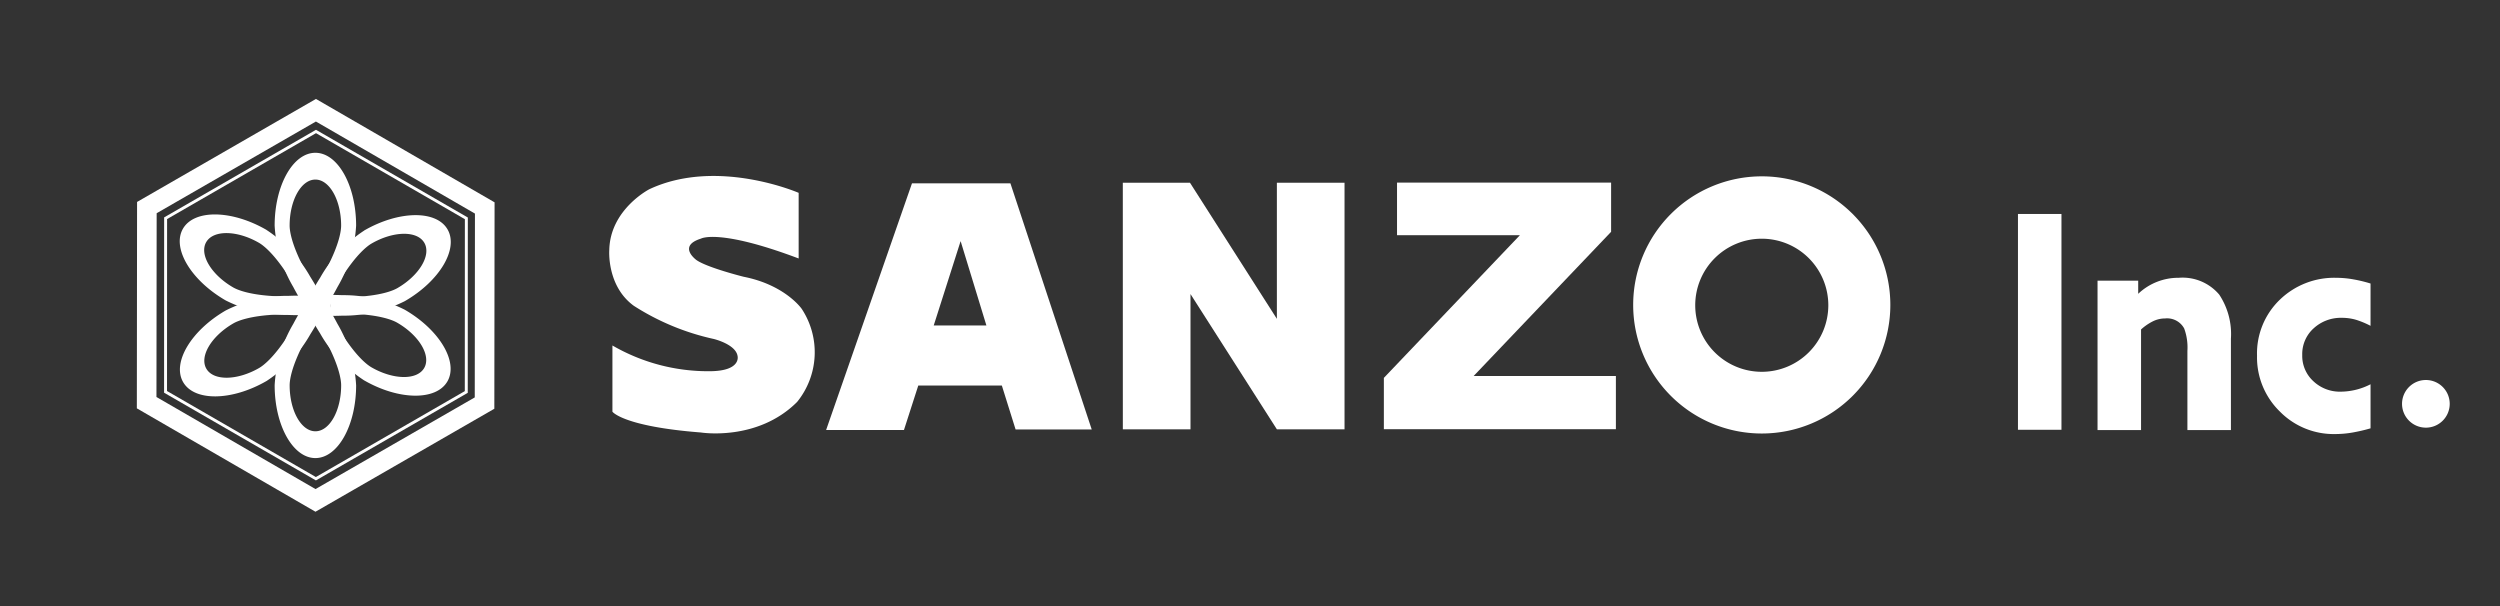
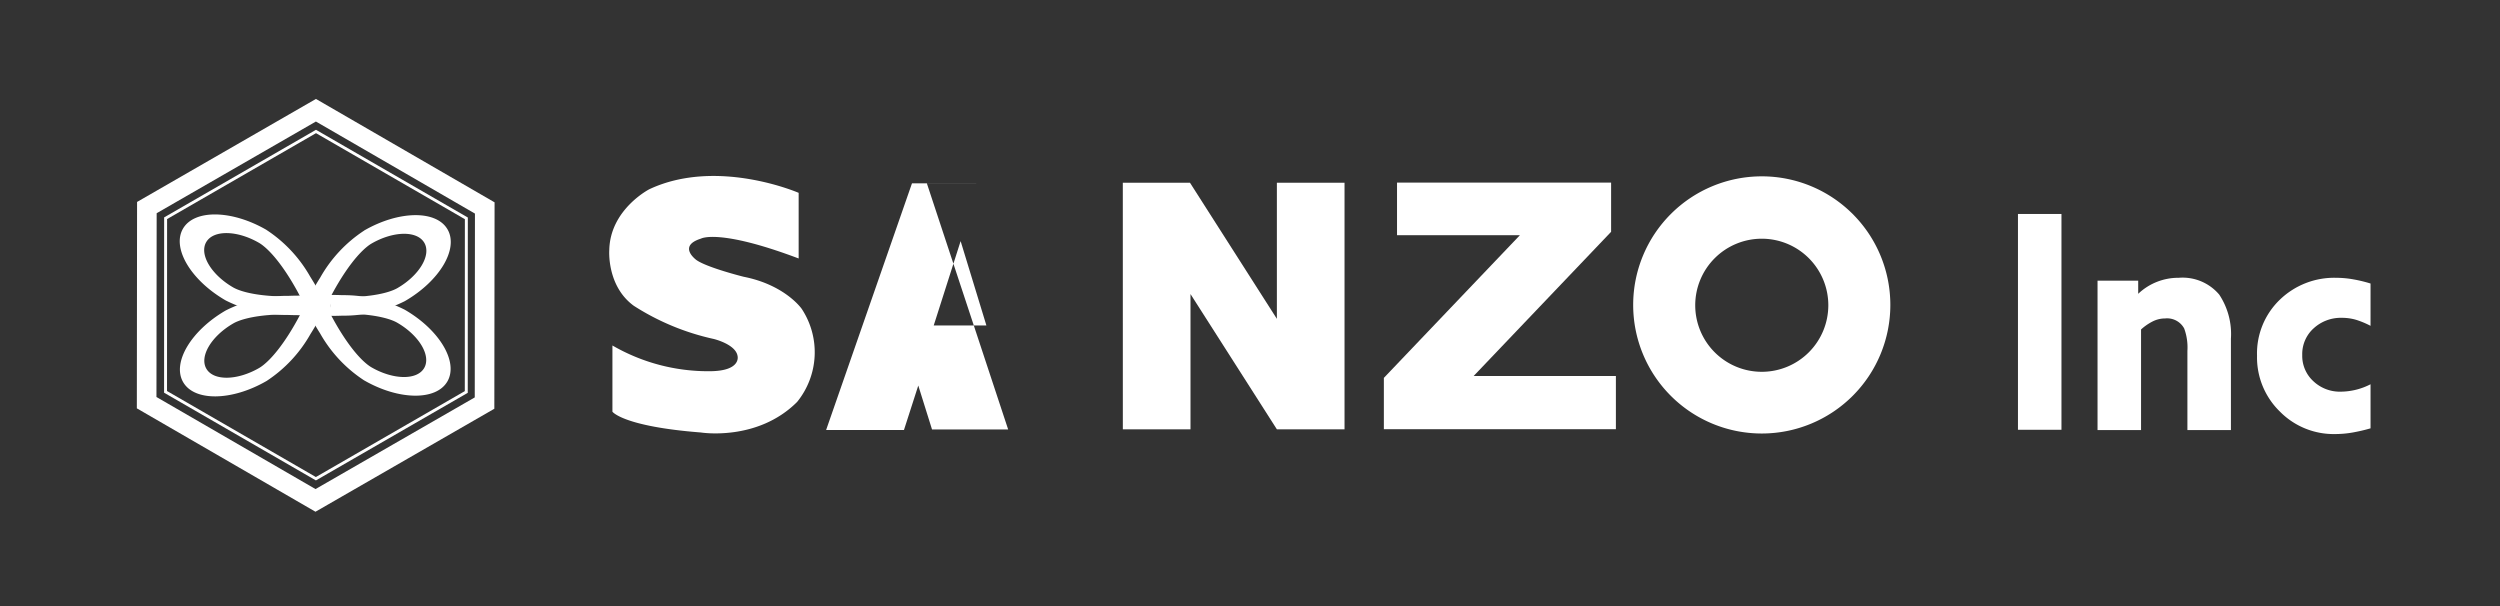
<svg xmlns="http://www.w3.org/2000/svg" width="270.024" height="65.461" viewBox="0 0 270.024 65.461">
  <rect x="0" y="0" width="270.024" height="65.461" fill="#333333" stroke="none" />
  <g transform="translate(-16980 -505)">
    <line y2="65.461" transform="translate(17014.268 505)" fill="#fc4128" />
    <path d="M-1274.533,407.133a1.73,1.73,0,0,1-1.731,1.73,1.73,1.73,0,0,1-1.73-1.73,1.73,1.73,0,0,1,1.73-1.73A1.731,1.731,0,0,1-1274.533,407.133Z" transform="translate(18290.271 130.838)" fill="#fff" />
    <line y1="31.825" transform="translate(17046.145 519.743)" fill="#ab0000" />
    <line x2="211.848" transform="translate(17038.176 551.222)" fill="#ab0000" />
    <line x2="210.441" transform="translate(17038.574 524.525)" fill="#ab0000" />
    <line x2="268.621" transform="translate(16980 538.072)" fill="#ab0000" />
    <line y1="39.568" transform="translate(17244.977 518.548)" fill="#ab0000" />
    <rect width="4.699" height="23.308" transform="translate(17197.959 528.111)" fill="#fff" />
    <path d="M-786.031,402.6v1.422a6.29,6.29,0,0,1,4.377-1.731,5.176,5.176,0,0,1,4.378,1.82,7.7,7.7,0,0,1,1.26,4.759v9.867h-4.7v-8.551a5.944,5.944,0,0,0-.347-2.418,2.093,2.093,0,0,0-2.052-1.087,3,3,0,0,0-1.339.316,5.64,5.64,0,0,0-1.269.875v10.865h-4.7V402.6Z" transform="translate(17996.977 132.713)" fill="#fff" />
    <path d="M-734.935,407.48a9.422,9.422,0,0,0-1.556-.649,5.375,5.375,0,0,0-1.555-.216,4.335,4.335,0,0,0-3.025,1.128,3.737,3.737,0,0,0-1.24,2.895,3.708,3.708,0,0,0,1.206,2.827,4.163,4.163,0,0,0,2.955,1.126,7.141,7.141,0,0,0,3.216-.8v4.76a18.439,18.439,0,0,1-1.909.447,10.943,10.943,0,0,1-1.909.171,8.155,8.155,0,0,1-5.99-2.446,8.158,8.158,0,0,1-2.452-6.01,8.056,8.056,0,0,1,2.452-6.045,8.454,8.454,0,0,1,6.13-2.376,10.5,10.5,0,0,1,1.839.172,15.026,15.026,0,0,1,1.839.446Z" transform="translate(17970.975 132.713)" fill="#fff" />
    <path d="M-1173.4,383.609v-7.089s-8.814-3.831-16.138-.385c0,0-4.221,2.177-4.315,6.551,0,0-.3,3.887,2.648,6.034a26.453,26.453,0,0,0,8.633,3.583s2.392.571,2.577,1.857c0,0,.417,1.626-3.045,1.626a20.608,20.608,0,0,1-10.474-2.78v7.153s1.148,1.592,9.562,2.245c0,0,6.1.989,10.386-3.3a8.518,8.518,0,0,0,.495-10.057s-1.778-2.576-6.265-3.462c0,0-3.957-.989-5.111-1.813,0,0-2.076-1.5.495-2.308C-1183.949,381.465-1182.05,380.346-1173.4,383.609Z" transform="translate(18239.662 149.309)" fill="#fff" />
-     <path d="M-1123.445,392.046l2.905-9.108,2.783,9.108Zm8.284-15.346h-10.634l-9.273,26.638h8.408l1.546-4.8h9.026l1.484,4.741h8.223l-8.779-26.576" transform="translate(18204.297 148.104)" fill="#fff" />
+     <path d="M-1123.445,392.046l2.905-9.108,2.783,9.108Zm8.284-15.346h-10.634l-9.273,26.638h8.408l1.546-4.8l1.484,4.741h8.223l-8.779-26.576" transform="translate(18204.297 148.104)" fill="#fff" />
    <path d="M-1054.643,376.535h7.255l9.385,14.7v-14.7h7.307v26.637H-1038l-9.333-14.614v14.614h-7.307Z" transform="translate(18155.918 148.203)" fill="#fff" />
    <path d="M-982.46,376.492h23.123v5.317l-14.849,15.576h15.366v5.746h-25.061v-5.545l14.695-15.413H-982.46Z" transform="translate(18113.352 148.229)" fill="#fff" />
    <path d="M-902.411,395.912a7.188,7.188,0,0,1-7.187-7.187,7.188,7.188,0,0,1,7.187-7.188,7.188,7.188,0,0,1,7.188,7.188A7.188,7.188,0,0,1-902.411,395.912Zm0-21.111A13.888,13.888,0,0,0-916.3,388.689a13.888,13.888,0,0,0,13.888,13.888,13.887,13.887,0,0,0,13.888-13.888A13.887,13.887,0,0,0-902.411,374.8" transform="translate(18072.699 149.246)" fill="#fff" />
    <line x2="32.181" transform="translate(17154.127 537.674)" fill="#ab0000" />
-     <path d="M-702.737,432.572a2.575,2.575,0,0,1-2.575,2.575,2.576,2.576,0,0,1-2.575-2.575A2.576,2.576,0,0,1-705.312,430,2.575,2.575,0,0,1-702.737,432.572Z" transform="translate(17947.33 116.044)" fill="#fff" />
    <path d="M-1285.41,386.054c-.968.557-16.232,9.346-17.2,9.9l-17.179-9.945c0-1.118.021-18.732.022-19.849l17.2-9.905,17.178,9.944C-1285.389,367.321-1285.409,384.936-1285.41,386.054Zm2.116.613.025-21.683-19.294-11.168-19.32,11.125-.025,22.294,19.294,11.168,19.319-11.124v-.612" transform="translate(18316.688 161.87)" fill="#fff" />
    <path d="M-1300.915,386.806a14.687,14.687,0,0,1,4.735,5.06c.421.667.781,1.295,1.064,1.815l1.225,2.416c.276.518.648,1.183,1.093,1.882,1.63,2.571,2.8,3.421,3.223,3.667,2.374,1.371,4.93,1.406,5.7.078s-.542-3.525-2.916-4.895c-.426-.247-1.746-.832-4.787-.959-.716-.03-1.38-.027-1.925-.014l-1.022-2.021c.527-.009,1.138-.007,1.794.02a14.69,14.69,0,0,1,6.75,1.57c3.757,2.169,5.827,5.644,4.614,7.746s-5.258,2.046-9.014-.124a14.672,14.672,0,0,1-4.734-5.059c-.435-.687-.8-1.334-1.089-1.863l-1.212-2.4h0c-.269-.506-.632-1.148-1.062-1.831-1.64-2.589-2.812-3.444-3.239-3.691-2.375-1.372-4.93-1.406-5.7-.077s.541,3.523,2.915,4.895c.426.246,1.745.831,4.789.958.714.03,1.378.027,1.923.013l1.023,2.021c-.528.009-1.14.006-1.8-.02a14.674,14.674,0,0,1-6.749-1.57c-3.757-2.17-5.828-5.644-4.614-7.745s5.258-2.046,9.014.123" transform="translate(18309.691 143.025)" fill="#fff" />
    <path d="M-1290.323,386.992a14.681,14.681,0,0,0-4.735,5.06c-.422.667-.781,1.3-1.064,1.815l-1.226,2.417c-.276.517-.648,1.182-1.093,1.882-1.63,2.571-2.8,3.421-3.224,3.666-2.375,1.371-4.929,1.406-5.7.078s.541-3.524,2.916-4.895c.426-.247,1.745-.832,4.786-.958.716-.031,1.381-.028,1.926-.014l1.022-2.021c-.527-.01-1.139-.007-1.795.02a14.682,14.682,0,0,0-6.749,1.57c-3.757,2.169-5.828,5.644-4.615,7.746s5.259,2.046,9.015-.124a14.677,14.677,0,0,0,4.734-5.06c.435-.687.8-1.333,1.089-1.862l1.212-2.4h0c.27-.507.632-1.149,1.063-1.832,1.641-2.588,2.812-3.443,3.239-3.69,2.375-1.371,4.93-1.406,5.7-.077s-.541,3.524-2.916,4.895c-.425.246-1.744.832-4.788.959-.714.029-1.379.027-1.923.012l-1.023,2.022c.528.009,1.139.006,1.795-.02a14.677,14.677,0,0,0,6.75-1.57c3.757-2.17,5.827-5.644,4.613-7.746s-5.258-2.046-9.014.123" transform="translate(18309.654 142.914)" fill="#fff" />
-     <path d="M-1275.755,393.517a14.678,14.678,0,0,0-2.014-6.63c-.366-.7-.73-1.324-1.04-1.829l-1.48-2.27c-.31-.5-.7-1.152-1.084-1.888-1.41-2.7-1.563-4.132-1.563-4.625,0-2.741,1.248-4.972,2.781-4.972s2.782,2.231,2.782,4.972c0,.493-.153,1.928-1.564,4.625-.332.635-.667,1.209-.952,1.675l1.24,1.9c.271-.452.575-.983.88-1.565a14.679,14.679,0,0,0,2.014-6.631c0-4.338-1.974-7.868-4.4-7.868s-4.4,3.53-4.4,7.868a14.679,14.679,0,0,0,2.015,6.631c.377.72.753,1.362,1.068,1.874l1.47,2.249v0c.3.487.679,1.122,1.054,1.836,1.422,2.714,1.577,4.157,1.577,4.65,0,2.743-1.248,4.972-2.782,4.972s-2.781-2.229-2.781-4.972c0-.492.153-1.926,1.563-4.626.332-.633.666-1.207.951-1.671l-1.24-1.9c-.272.453-.574.984-.879,1.564a14.677,14.677,0,0,0-2.015,6.63c0,4.338,1.975,7.868,4.4,7.868s4.4-3.53,4.4-7.868" transform="translate(18294.219 153.092)" fill="#fff" />
    <path d="M-1298.114,362.544l16.079,9.291c0,.18-.008,18.391-.008,18.571l-16.086,9.279-16.078-9.291c0-.18.007-18.391.008-18.571Zm-.079-.32-16.324,9.416-.007,18.937,16.4,9.475,16.4-9.462.008-18.936-16.4-9.475-.079.046" transform="translate(18312.246 156.839)" fill="#fff" />
    <line x2="65.461" transform="translate(16980.398 538.072)" fill="#fc4128" />
  </g>
</svg>